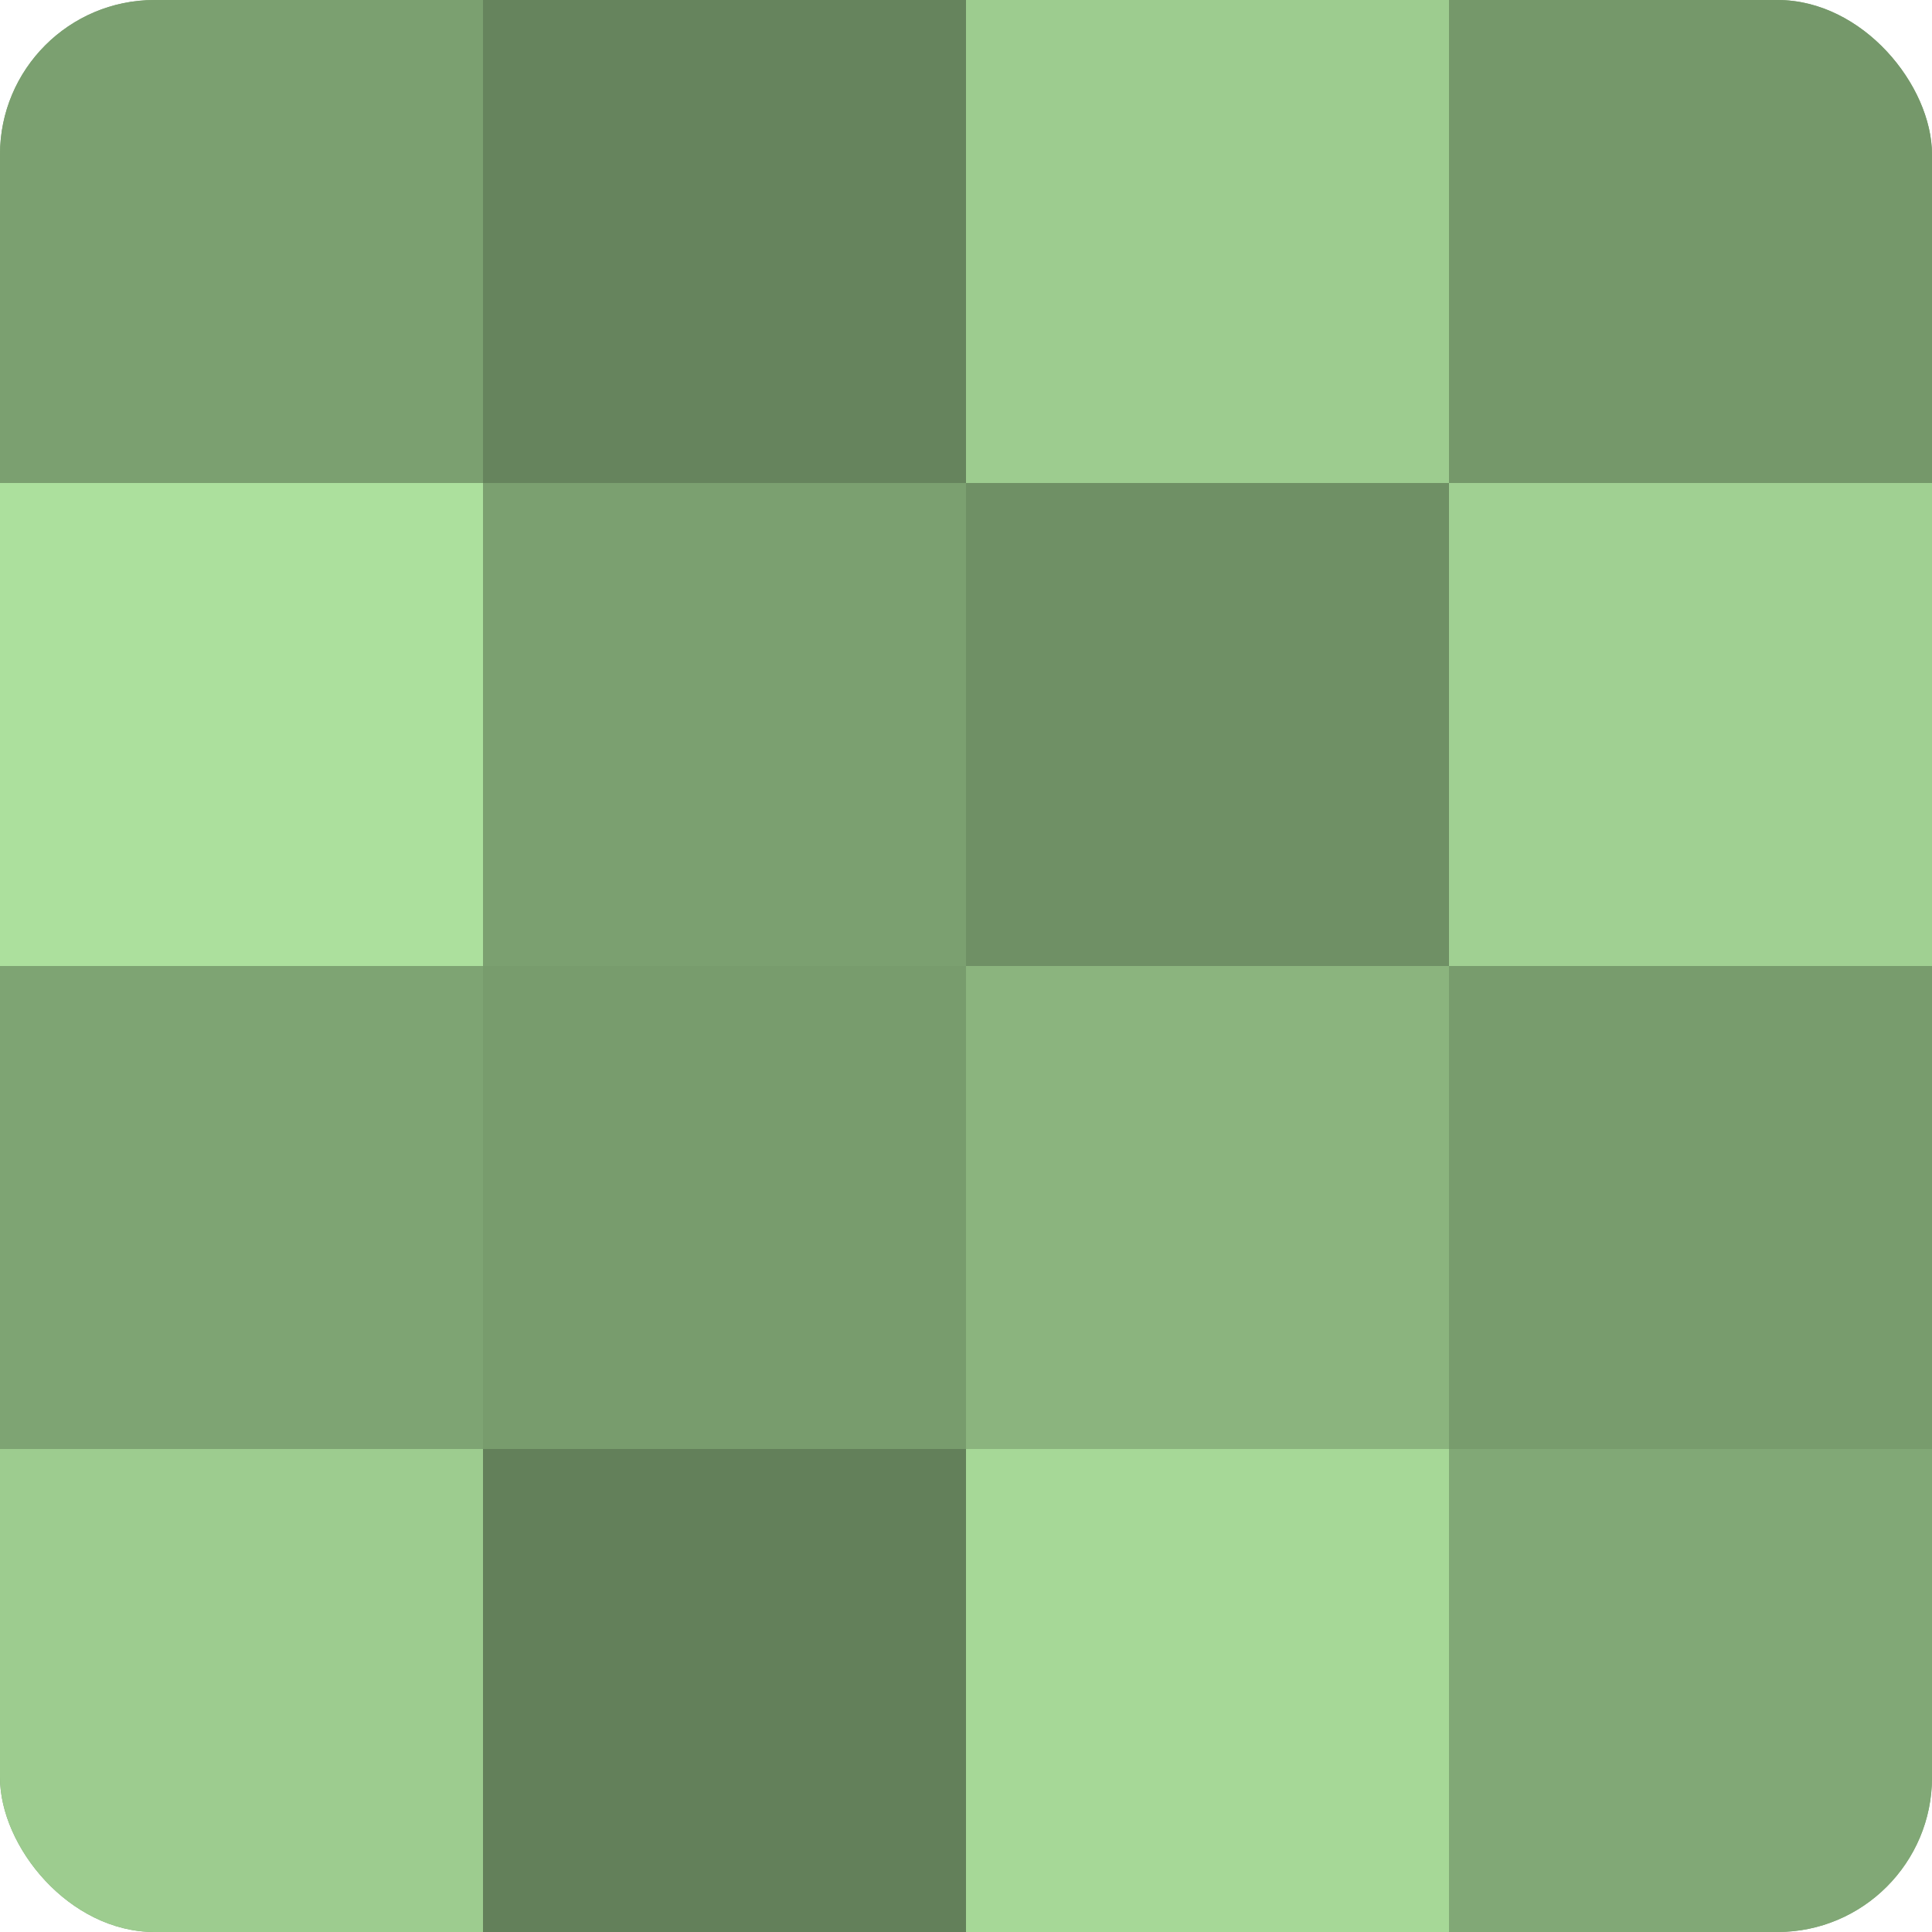
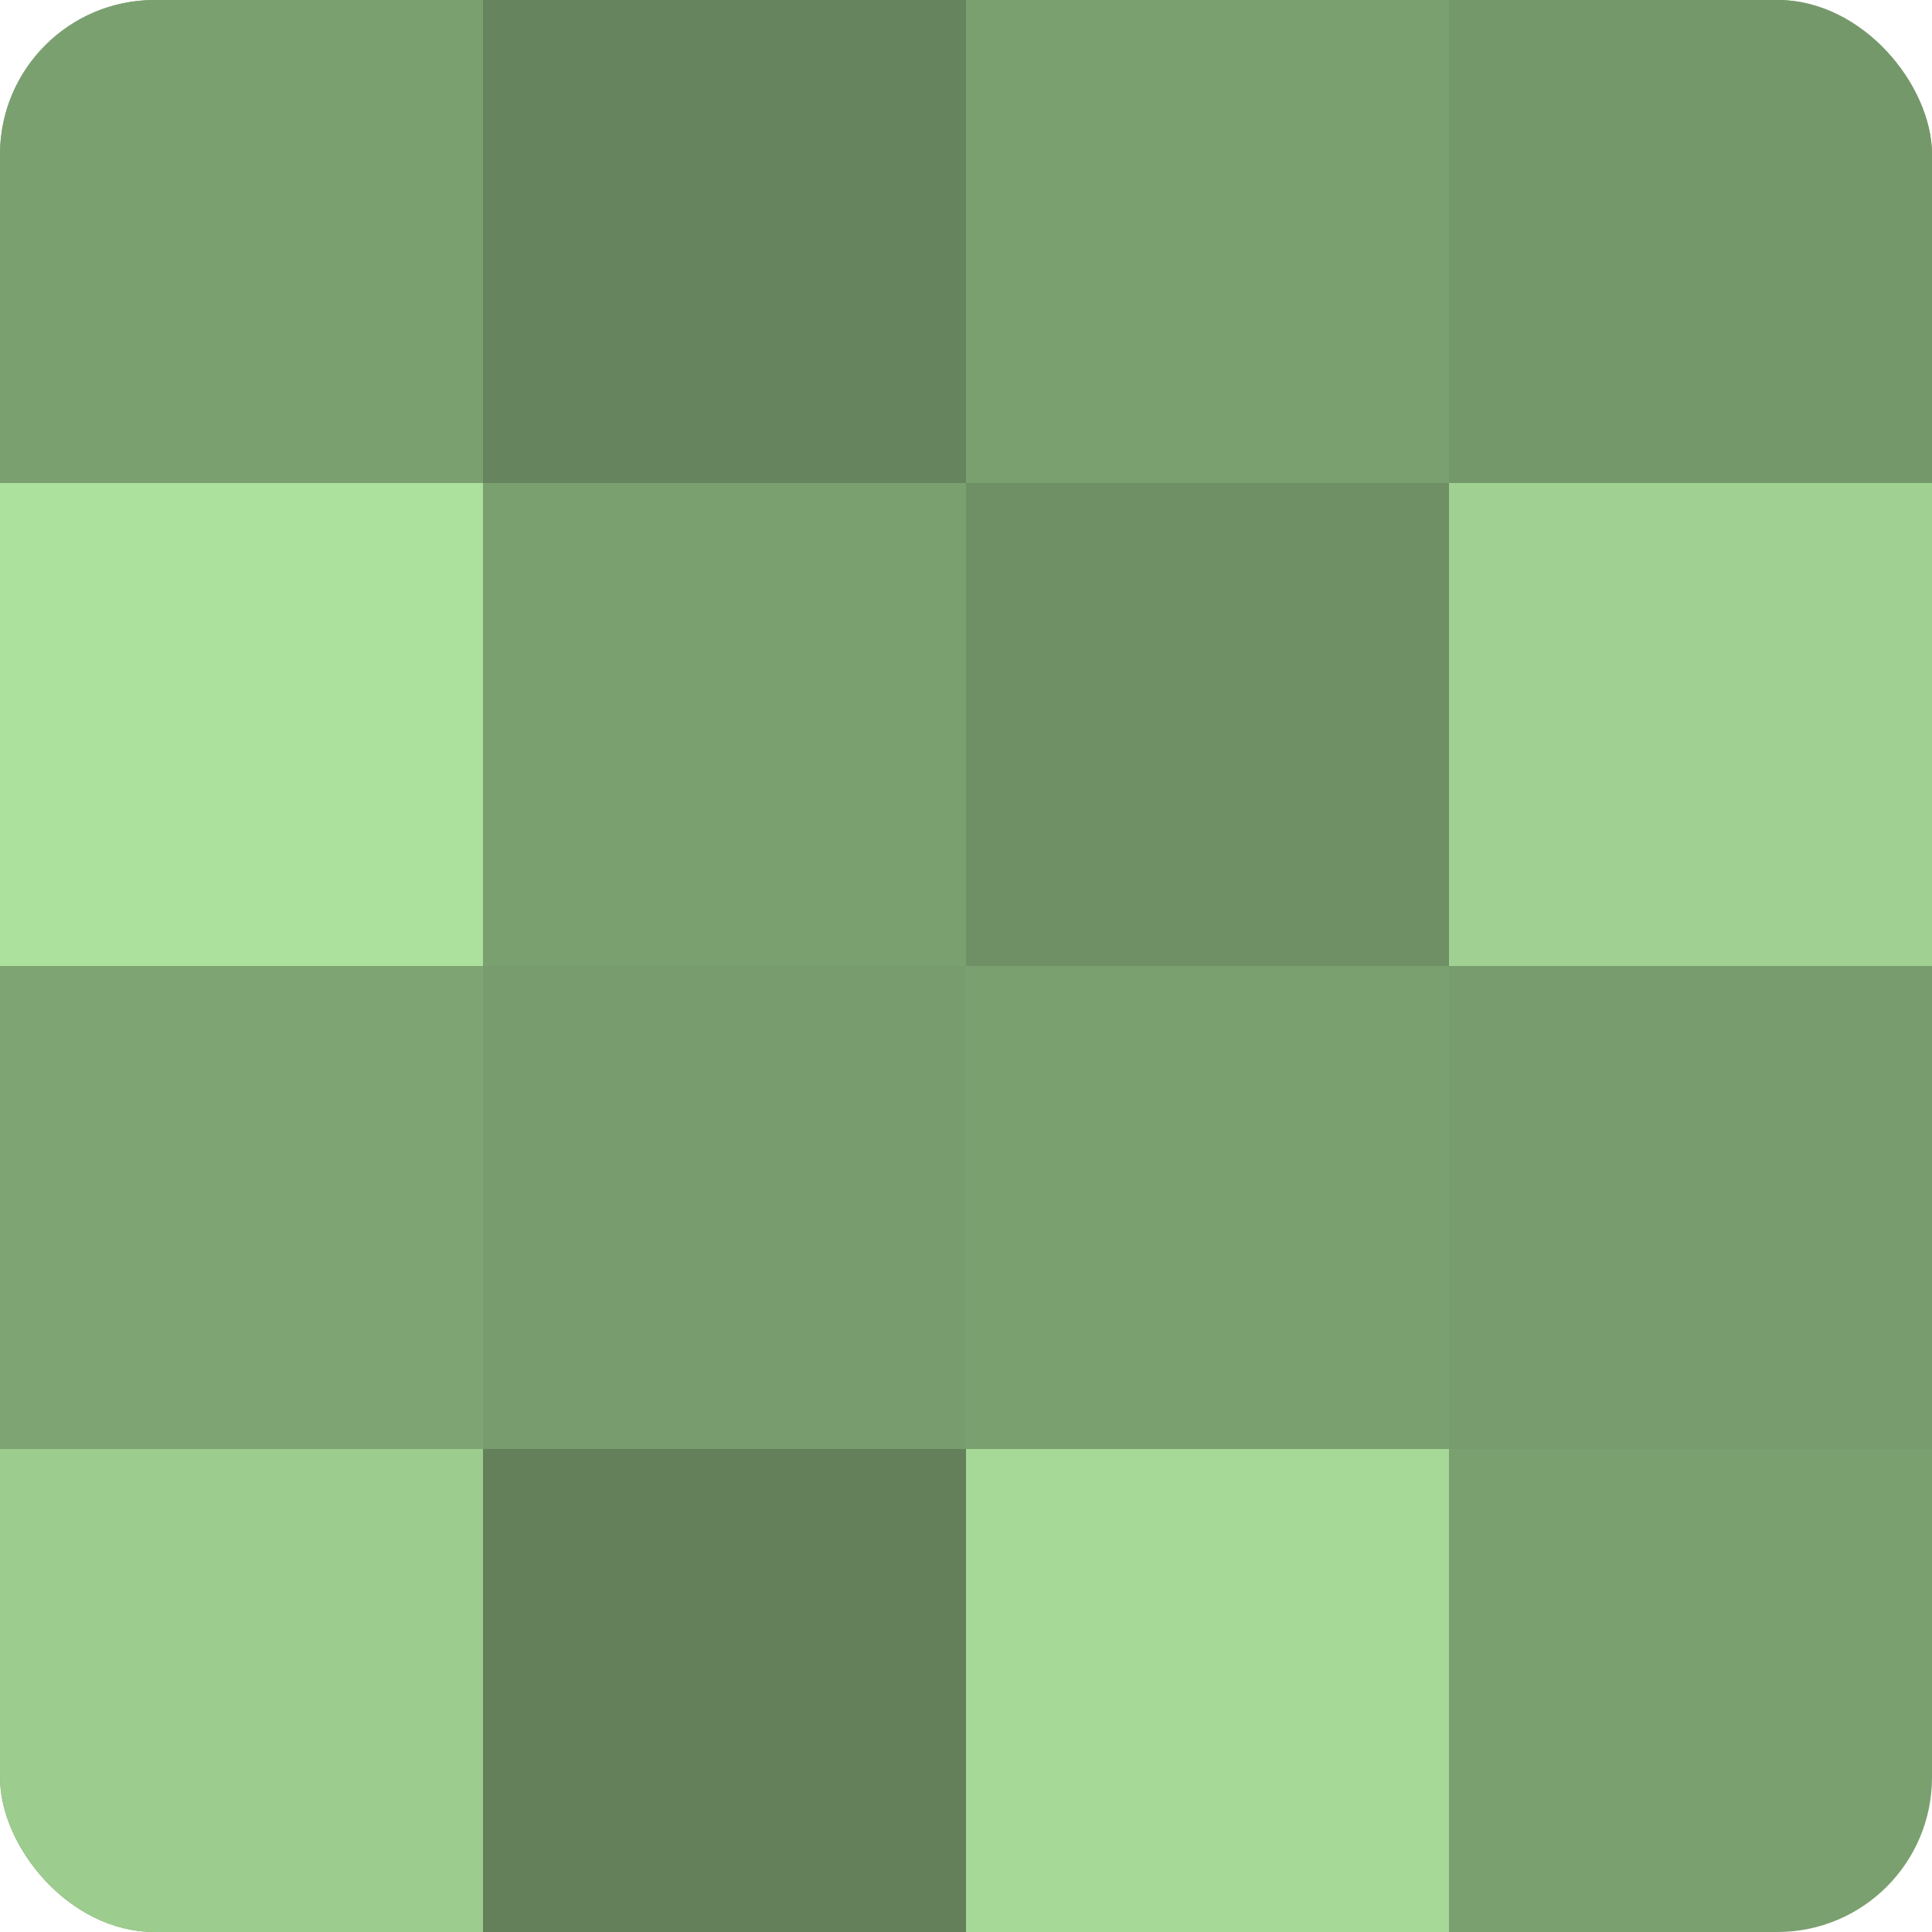
<svg xmlns="http://www.w3.org/2000/svg" width="60" height="60" viewBox="0 0 100 100" preserveAspectRatio="xMidYMid meet">
  <defs>
    <clipPath id="c" width="100" height="100">
      <rect width="100" height="100" rx="8" ry="8" />
    </clipPath>
  </defs>
  <g clip-path="url(#c)">
    <rect width="100" height="100" fill="#7ba070" />
    <rect width="25" height="25" fill="#7ba070" />
    <rect y="25" width="25" height="25" fill="#ace09d" />
    <rect y="50" width="25" height="25" fill="#7ea473" />
    <rect y="75" width="25" height="25" fill="#9dcc8f" />
    <rect x="25" width="25" height="25" fill="#66845d" />
    <rect x="25" y="25" width="25" height="25" fill="#7ba070" />
    <rect x="25" y="50" width="25" height="25" fill="#789c6d" />
    <rect x="25" y="75" width="25" height="25" fill="#63805a" />
-     <rect x="50" width="25" height="25" fill="#9dcc8f" />
    <rect x="50" y="25" width="25" height="25" fill="#6f9065" />
-     <rect x="50" y="50" width="25" height="25" fill="#8bb47e" />
    <rect x="50" y="75" width="25" height="25" fill="#a6d897" />
    <rect x="75" width="25" height="25" fill="#75986a" />
    <rect x="75" y="25" width="25" height="25" fill="#a0d092" />
    <rect x="75" y="50" width="25" height="25" fill="#789c6d" />
-     <rect x="75" y="75" width="25" height="25" fill="#81a876" />
  </g>
</svg>